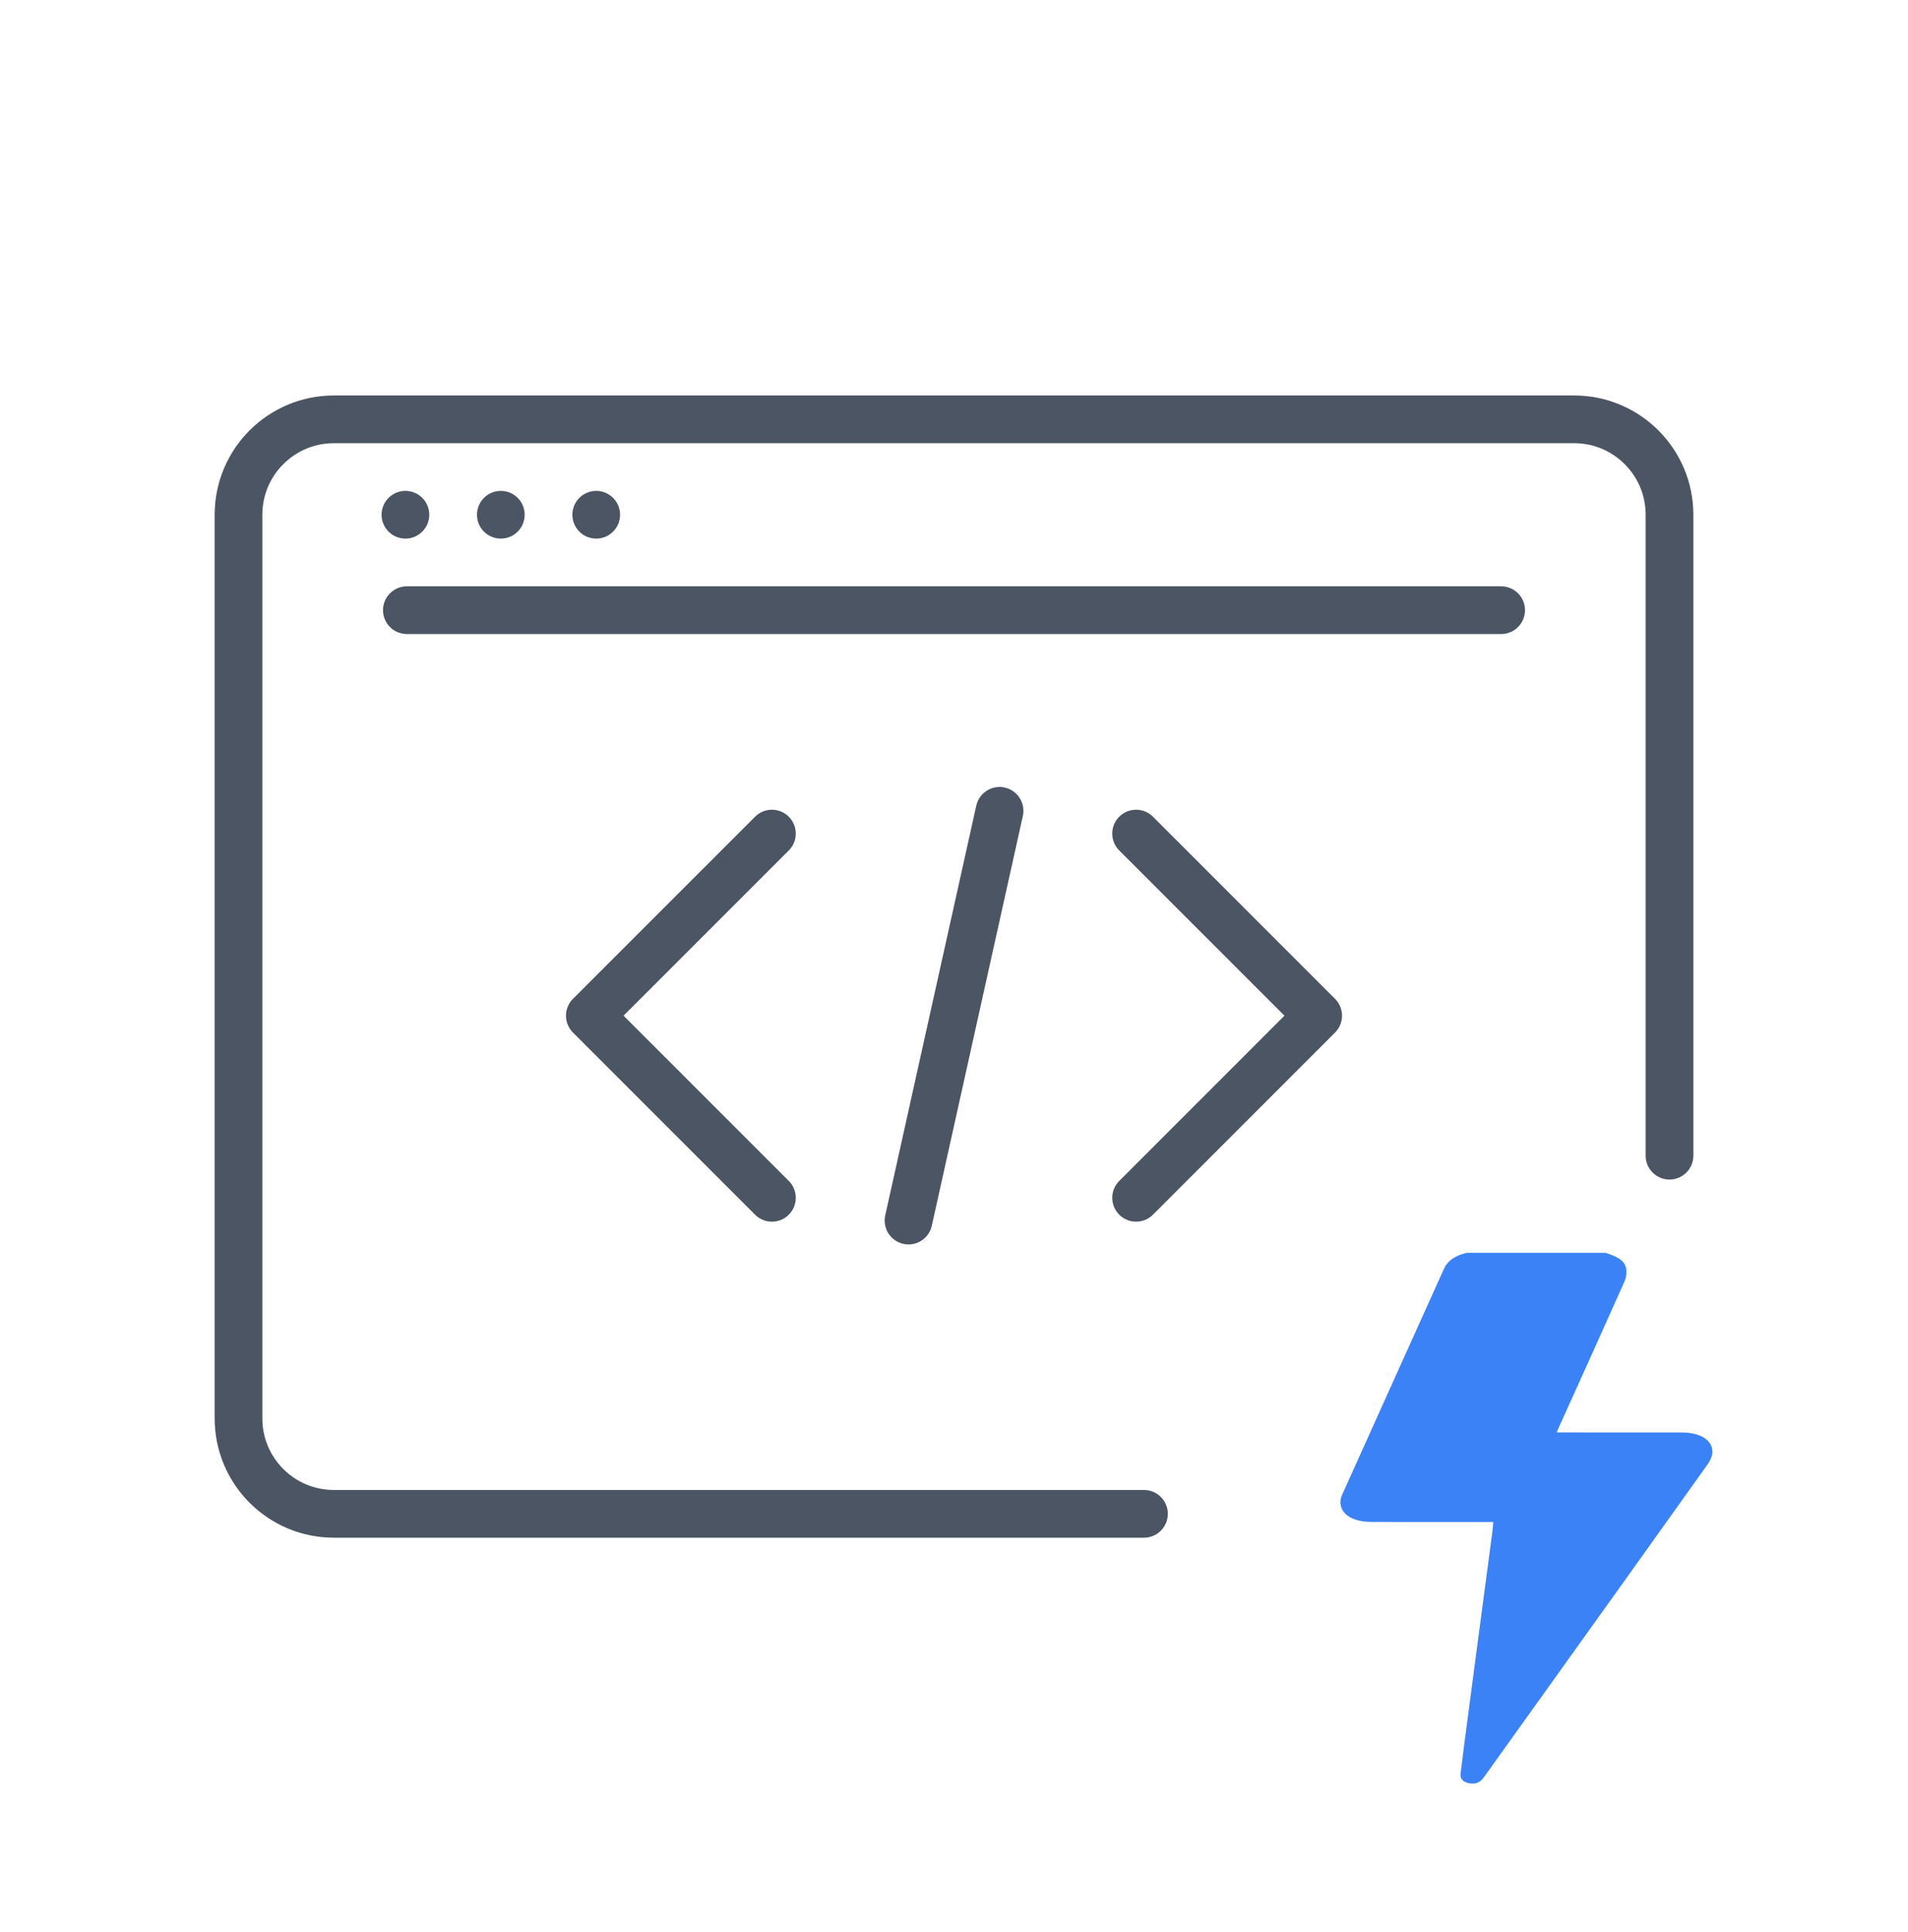
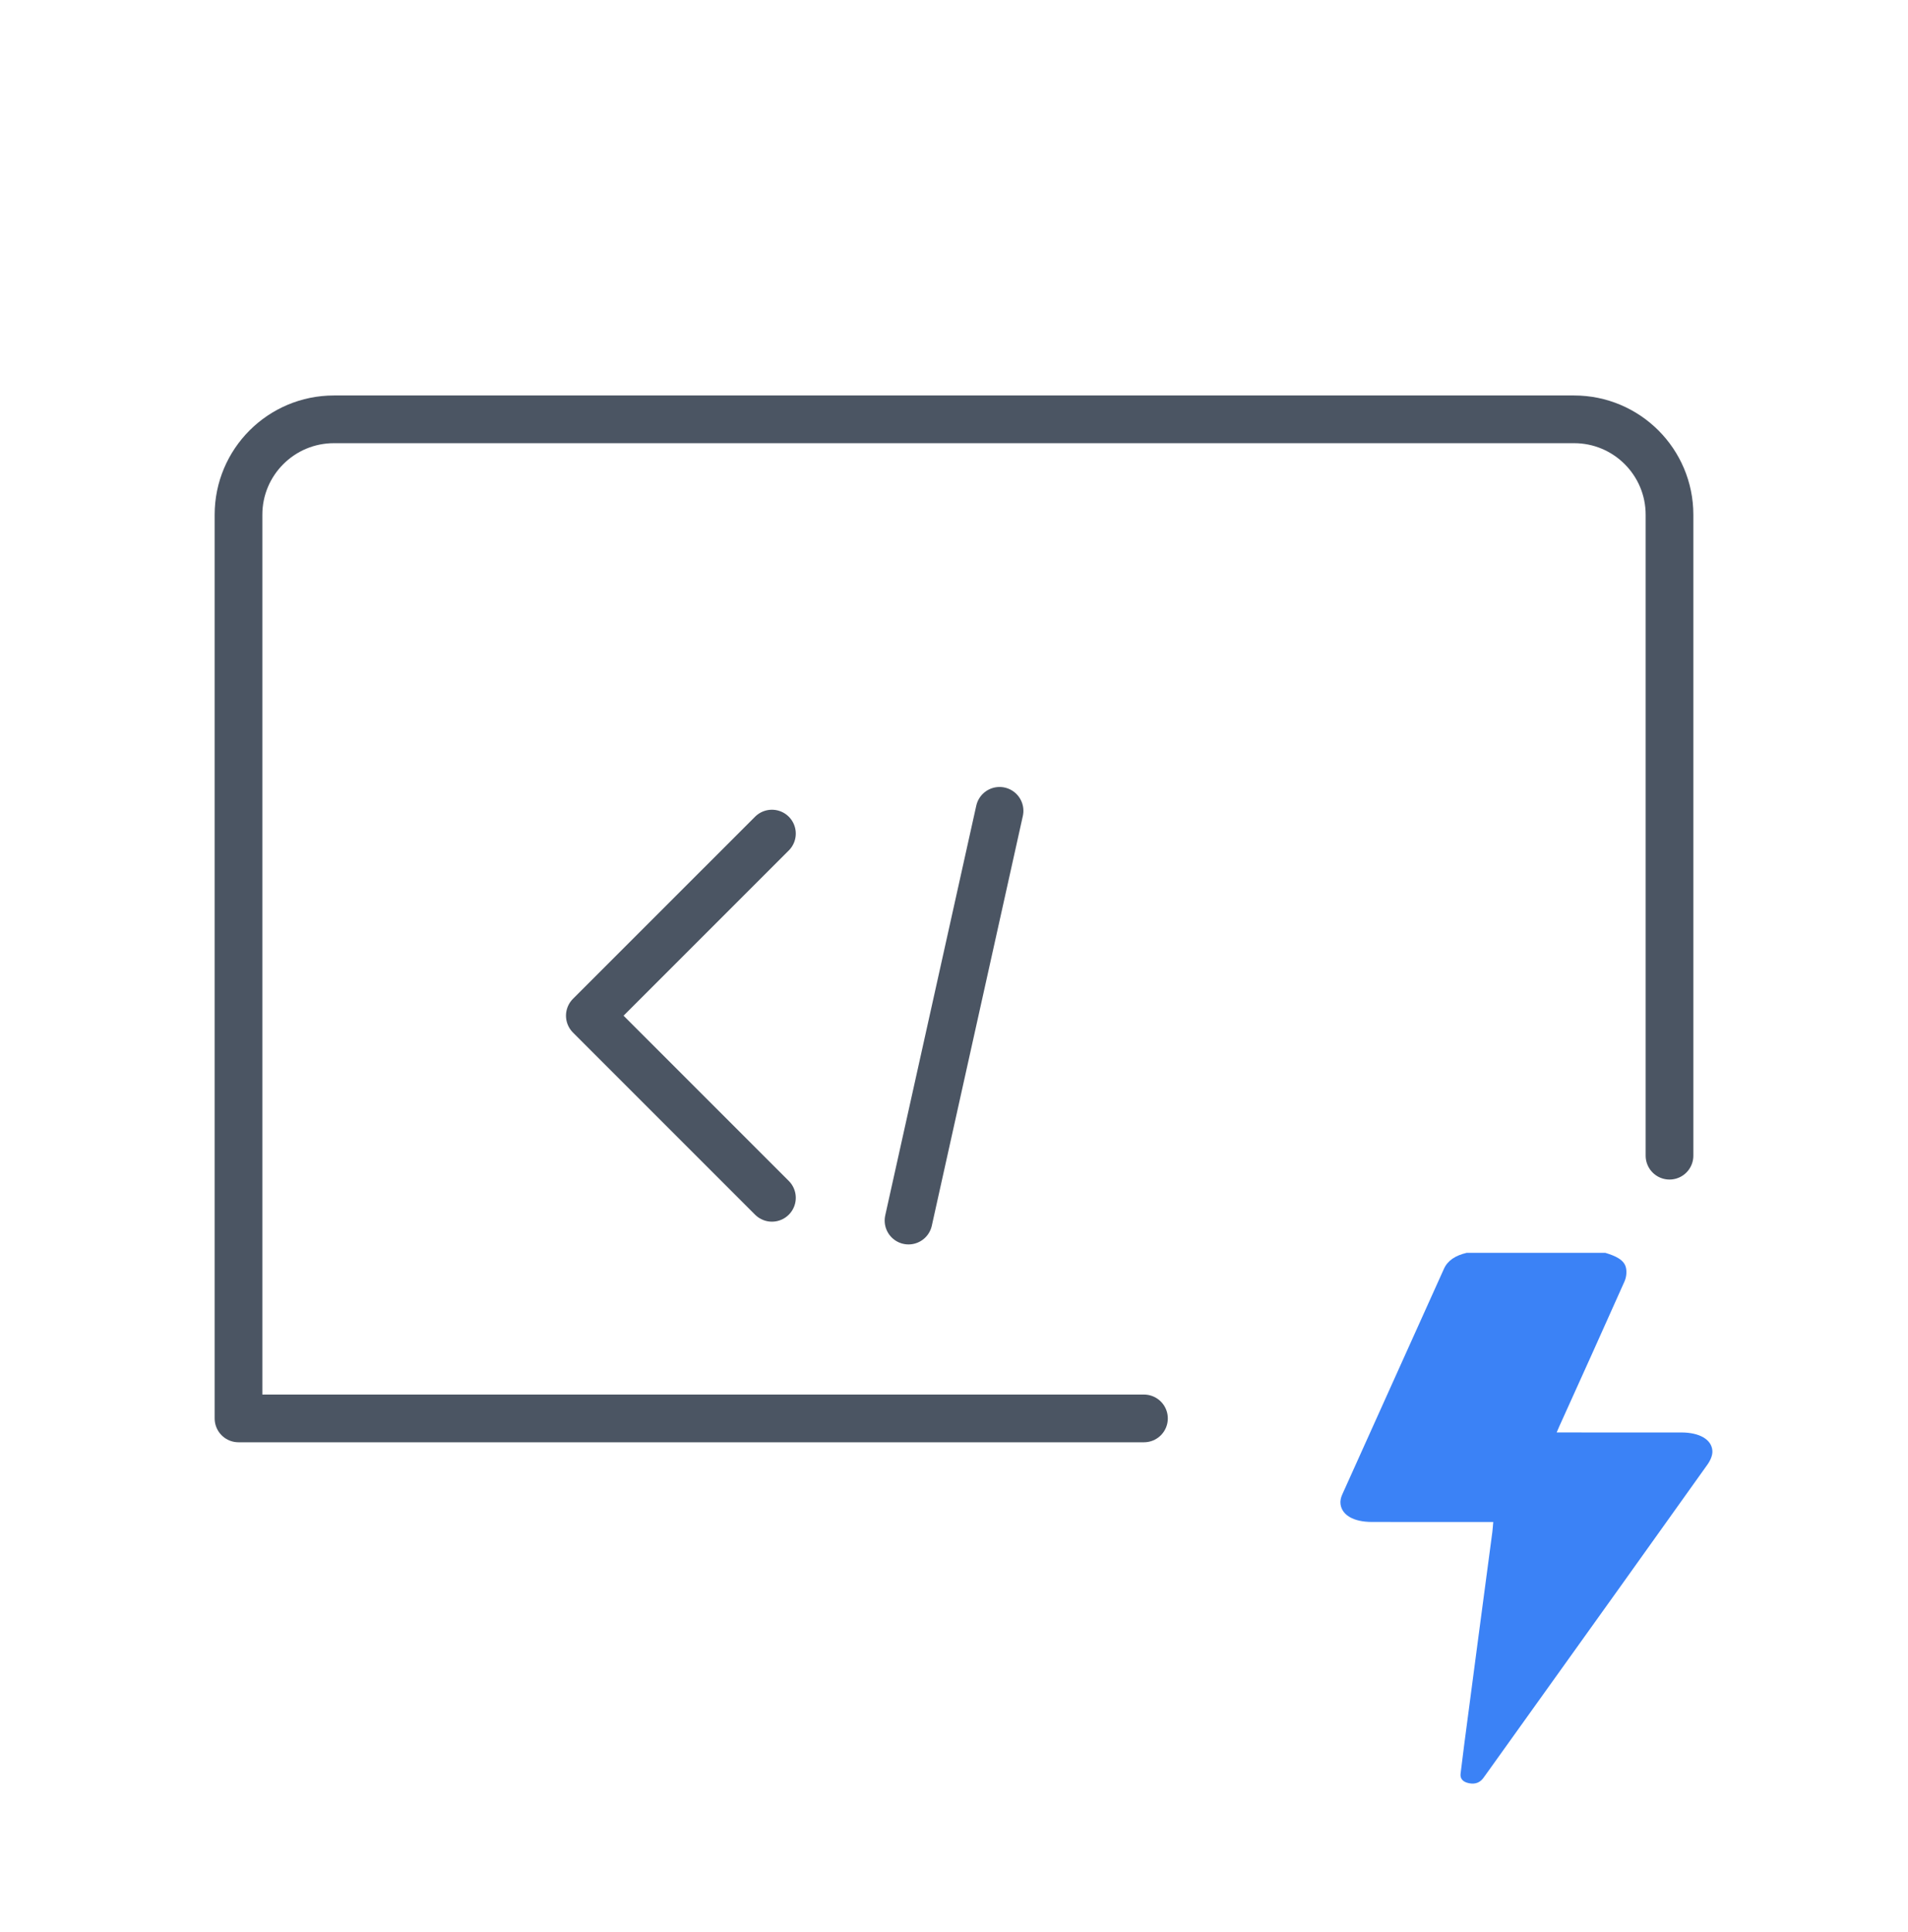
<svg xmlns="http://www.w3.org/2000/svg" width="80" height="81" viewBox="0 0 80 81" fill="none">
  <g clip-path="url(#clip0_1065_15220)">
-     <path d="M70 48.448L70 21.579C70 19.37 68.209 17.579 66 17.579L40 17.579L14 17.579C11.791 17.579 10 19.37 10 21.579L10 59.462C10 61.671 11.791 63.462 14 63.462H47.965" stroke="#4B5563" stroke-width="2" stroke-linecap="round" stroke-linejoin="round" />
-     <circle cx="16.999" cy="21.579" r="1" fill="#4B5563" />
-     <circle cx="20.999" cy="21.579" r="1" fill="#4B5563" />
-     <circle cx="24.999" cy="21.579" r="1" fill="#4B5563" />
-     <path d="M17.059 25.579H62.941" stroke="#4B5563" stroke-width="2" stroke-linecap="round" stroke-linejoin="round" />
+     <path d="M70 48.448L70 21.579C70 19.37 68.209 17.579 66 17.579L40 17.579L14 17.579C11.791 17.579 10 19.37 10 21.579L10 59.462H47.965" stroke="#4B5563" stroke-width="2" stroke-linecap="round" stroke-linejoin="round" />
    <path d="M67.31 52.521C67.726 52.646 68.109 52.811 68.177 53.157C68.213 53.342 68.189 53.549 68.11 53.727C67.211 55.747 66.297 57.763 65.386 59.78C65.349 59.861 65.315 59.942 65.269 60.05C65.429 60.05 65.549 60.05 65.669 60.05C67.281 60.05 68.893 60.048 70.505 60.051C71.245 60.053 71.758 60.336 71.797 60.807C71.814 61.003 71.715 61.223 71.587 61.403C69.119 64.868 66.638 68.33 64.16 71.792C63.536 72.663 62.914 73.533 62.291 74.403C62.258 74.448 62.227 74.494 62.193 74.538C62.066 74.709 61.878 74.811 61.598 74.756C61.321 74.702 61.217 74.553 61.24 74.355C61.29 73.944 61.34 73.533 61.394 73.123C61.59 71.624 61.788 70.124 61.987 68.626C62.182 67.156 62.379 65.685 62.573 64.215C62.589 64.088 62.596 63.959 62.61 63.803C62.461 63.803 62.342 63.803 62.223 63.803C60.653 63.803 59.081 63.806 57.511 63.802C56.759 63.8 56.266 63.519 56.206 63.053C56.188 62.921 56.221 62.777 56.279 62.65C57.697 59.495 59.124 56.343 60.543 53.189C60.7 52.841 61.022 52.632 61.494 52.521H67.31Z" fill="#3B82F6" />
-     <path d="M47.635 34.945L55.269 42.579L47.635 50.214" stroke="#4B5563" stroke-width="2" stroke-linecap="round" stroke-linejoin="round" />
    <path d="M32.366 34.945L24.731 42.579L32.366 50.214" stroke="#4B5563" stroke-width="2" stroke-linecap="round" stroke-linejoin="round" />
    <path d="M41.91 33.991L38.093 51.168" stroke="#4B5563" stroke-width="2" stroke-linecap="round" stroke-linejoin="round" />
  </g>
  <defs>
    <clipPath id="clip0_1065_15220">
      <rect width="80" height="80" fill="white" transform="translate(0 0.521)" />
    </clipPath>
  </defs>
</svg>